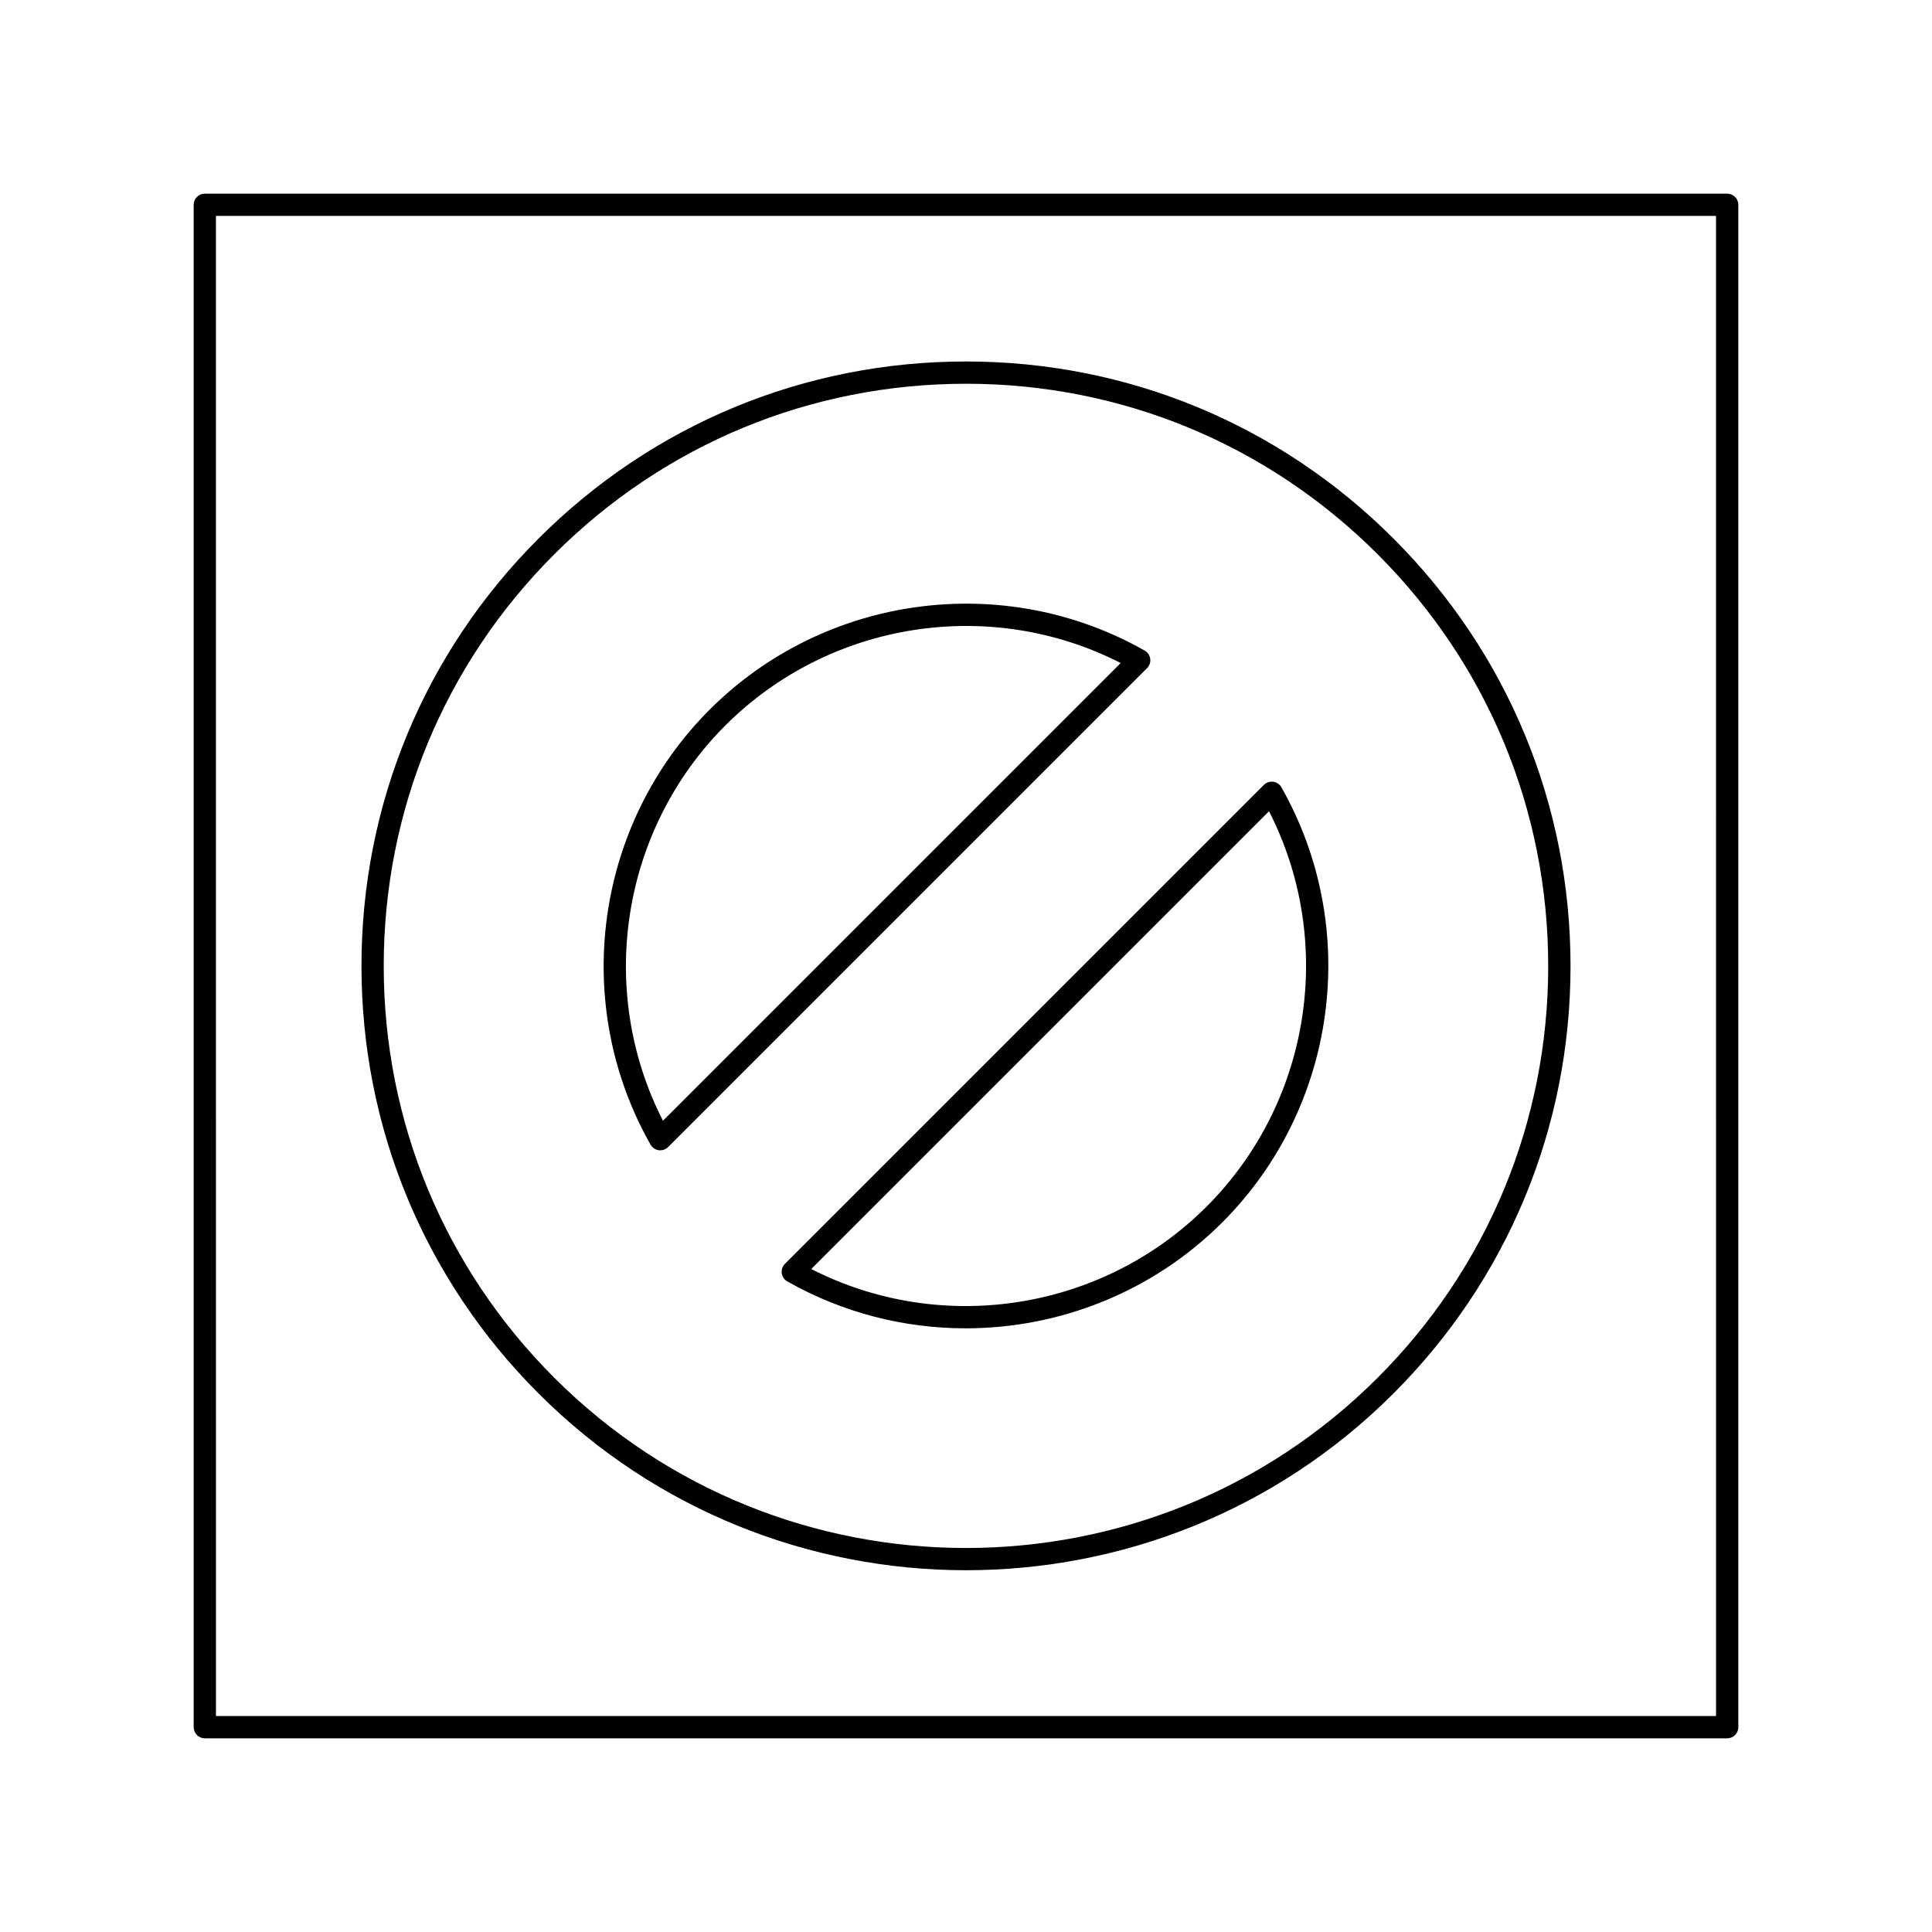
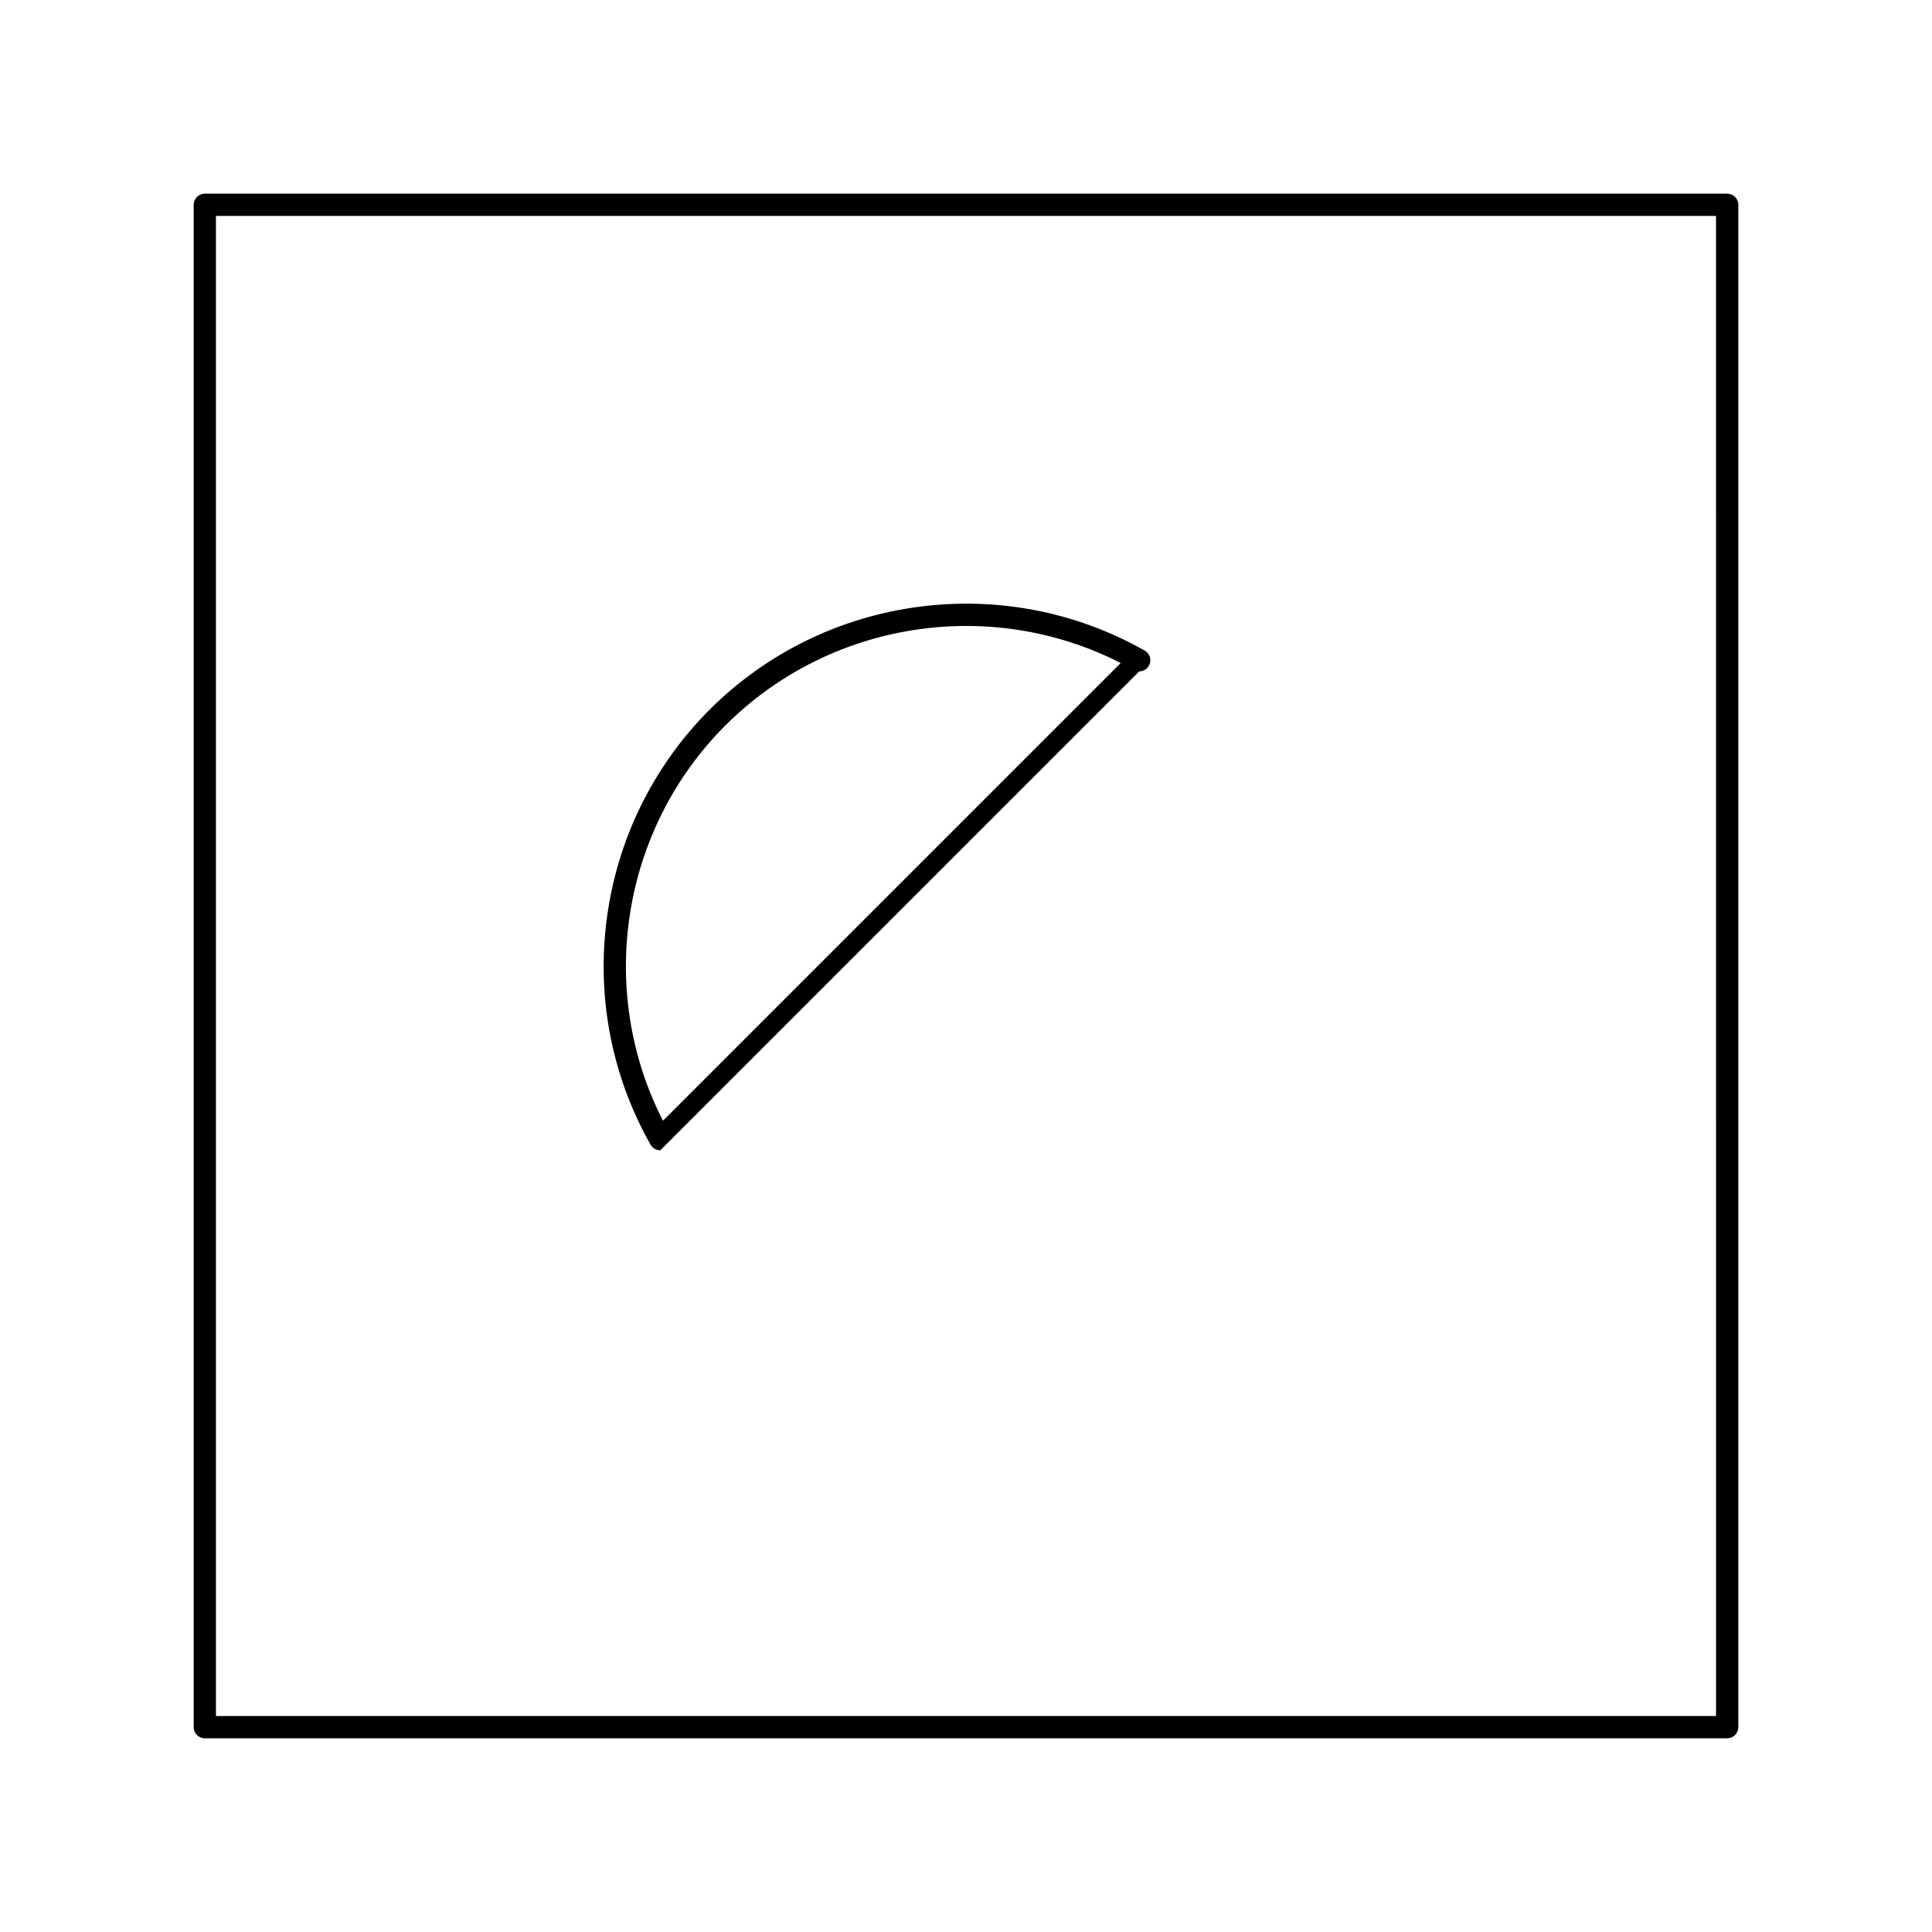
<svg xmlns="http://www.w3.org/2000/svg" fill="#000000" width="800px" height="800px" version="1.1" viewBox="144 144 512 512">
  <g>
-     <path d="m400 560.13c-41.023 0-82.051-15.617-113.28-46.848-30.262-30.258-46.926-70.492-46.926-113.28 0-42.793 16.664-83.023 46.922-113.28 30.262-30.262 70.492-46.926 113.29-46.926s83.023 16.664 113.28 46.926c30.258 30.258 46.922 70.488 46.922 113.28s-16.664 83.023-46.922 113.28c-31.234 31.23-72.258 46.848-113.28 46.848zm0-314.43c-41.215 0-79.965 16.051-109.11 45.195-29.145 29.145-45.199 67.895-45.199 109.11s16.051 79.965 45.195 109.11c60.16 60.16 158.05 60.16 218.21 0 29.145-29.148 45.195-67.895 45.195-109.11s-16.051-79.965-45.191-109.11c-29.148-29.145-67.895-45.199-109.11-45.199z" />
-     <path d="m318.98 448.85c-0.133 0-0.266-0.008-0.398-0.027-0.914-0.125-1.715-0.668-2.172-1.469-21.234-37.43-14.797-84.836 15.652-115.29 30.449-30.449 77.855-36.883 115.29-15.652 0.801 0.453 1.344 1.258 1.469 2.172 0.125 0.914-0.188 1.832-0.84 2.484l-126.91 126.91c-0.555 0.559-1.309 0.867-2.086 0.867zm17.258-112.61c-27.652 27.652-34.203 70.211-16.543 104.77l121.3-121.3c-34.551-17.664-77.109-11.113-104.76 16.539z" />
-     <path d="m399.88 496.02c-16.195 0-32.488-4.07-47.234-12.438-0.801-0.453-1.344-1.258-1.469-2.172s0.188-1.832 0.84-2.484l126.91-126.91c0.652-0.652 1.57-0.965 2.484-0.84 0.914 0.125 1.715 0.668 2.172 1.469 21.234 37.43 14.797 84.836-15.652 115.29-18.453 18.457-43.137 28.09-68.051 28.09zm-40.891-15.719c34.551 17.66 77.109 11.109 104.77-16.543 27.652-27.652 34.203-70.211 16.543-104.77z" />
+     <path d="m318.98 448.85c-0.133 0-0.266-0.008-0.398-0.027-0.914-0.125-1.715-0.668-2.172-1.469-21.234-37.43-14.797-84.836 15.652-115.29 30.449-30.449 77.855-36.883 115.29-15.652 0.801 0.453 1.344 1.258 1.469 2.172 0.125 0.914-0.188 1.832-0.84 2.484c-0.555 0.559-1.309 0.867-2.086 0.867zm17.258-112.61c-27.652 27.652-34.203 70.211-16.543 104.77l121.3-121.3c-34.551-17.664-77.109-11.113-104.76 16.539z" />
    <path d="m601.72 604.67h-403.44c-1.629 0-2.953-1.32-2.953-2.953v-403.44c0-1.629 1.32-2.953 2.953-2.953h403.44c1.629 0 2.953 1.32 2.953 2.953v403.44c0 1.633-1.32 2.953-2.953 2.953zm-400.49-5.906h397.54l-0.004-397.54h-397.54z" />
  </g>
</svg>